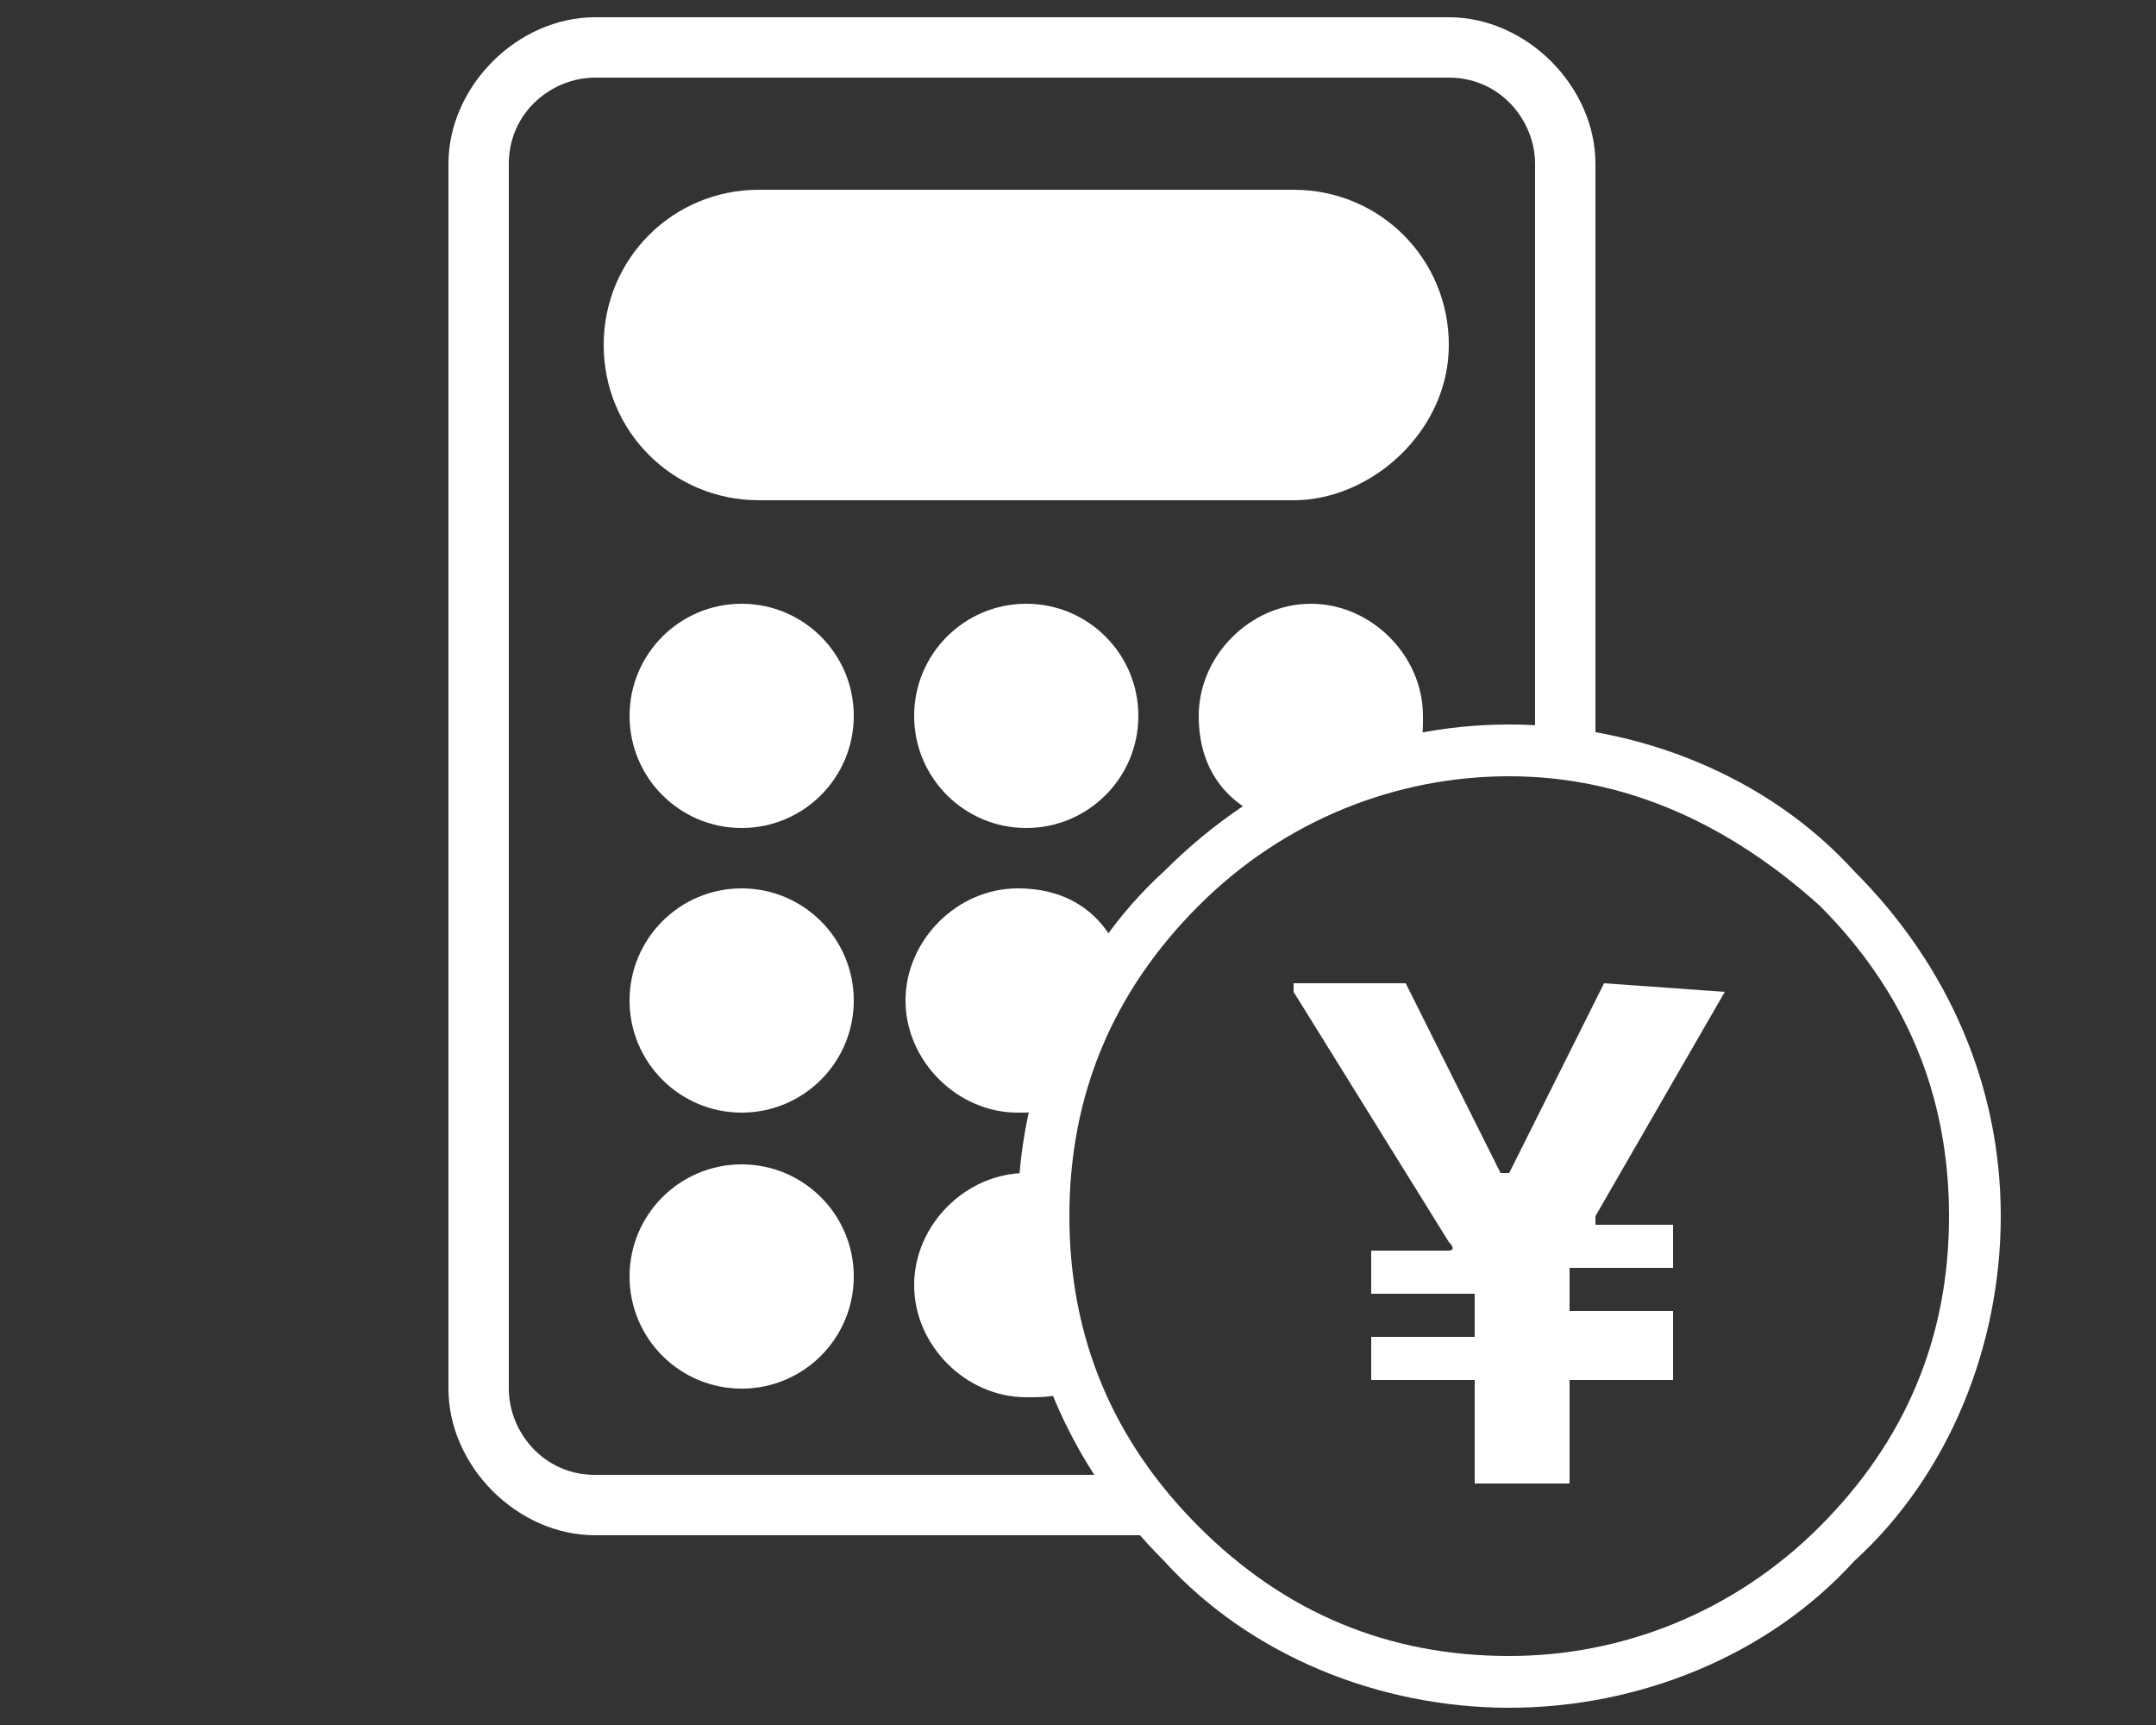
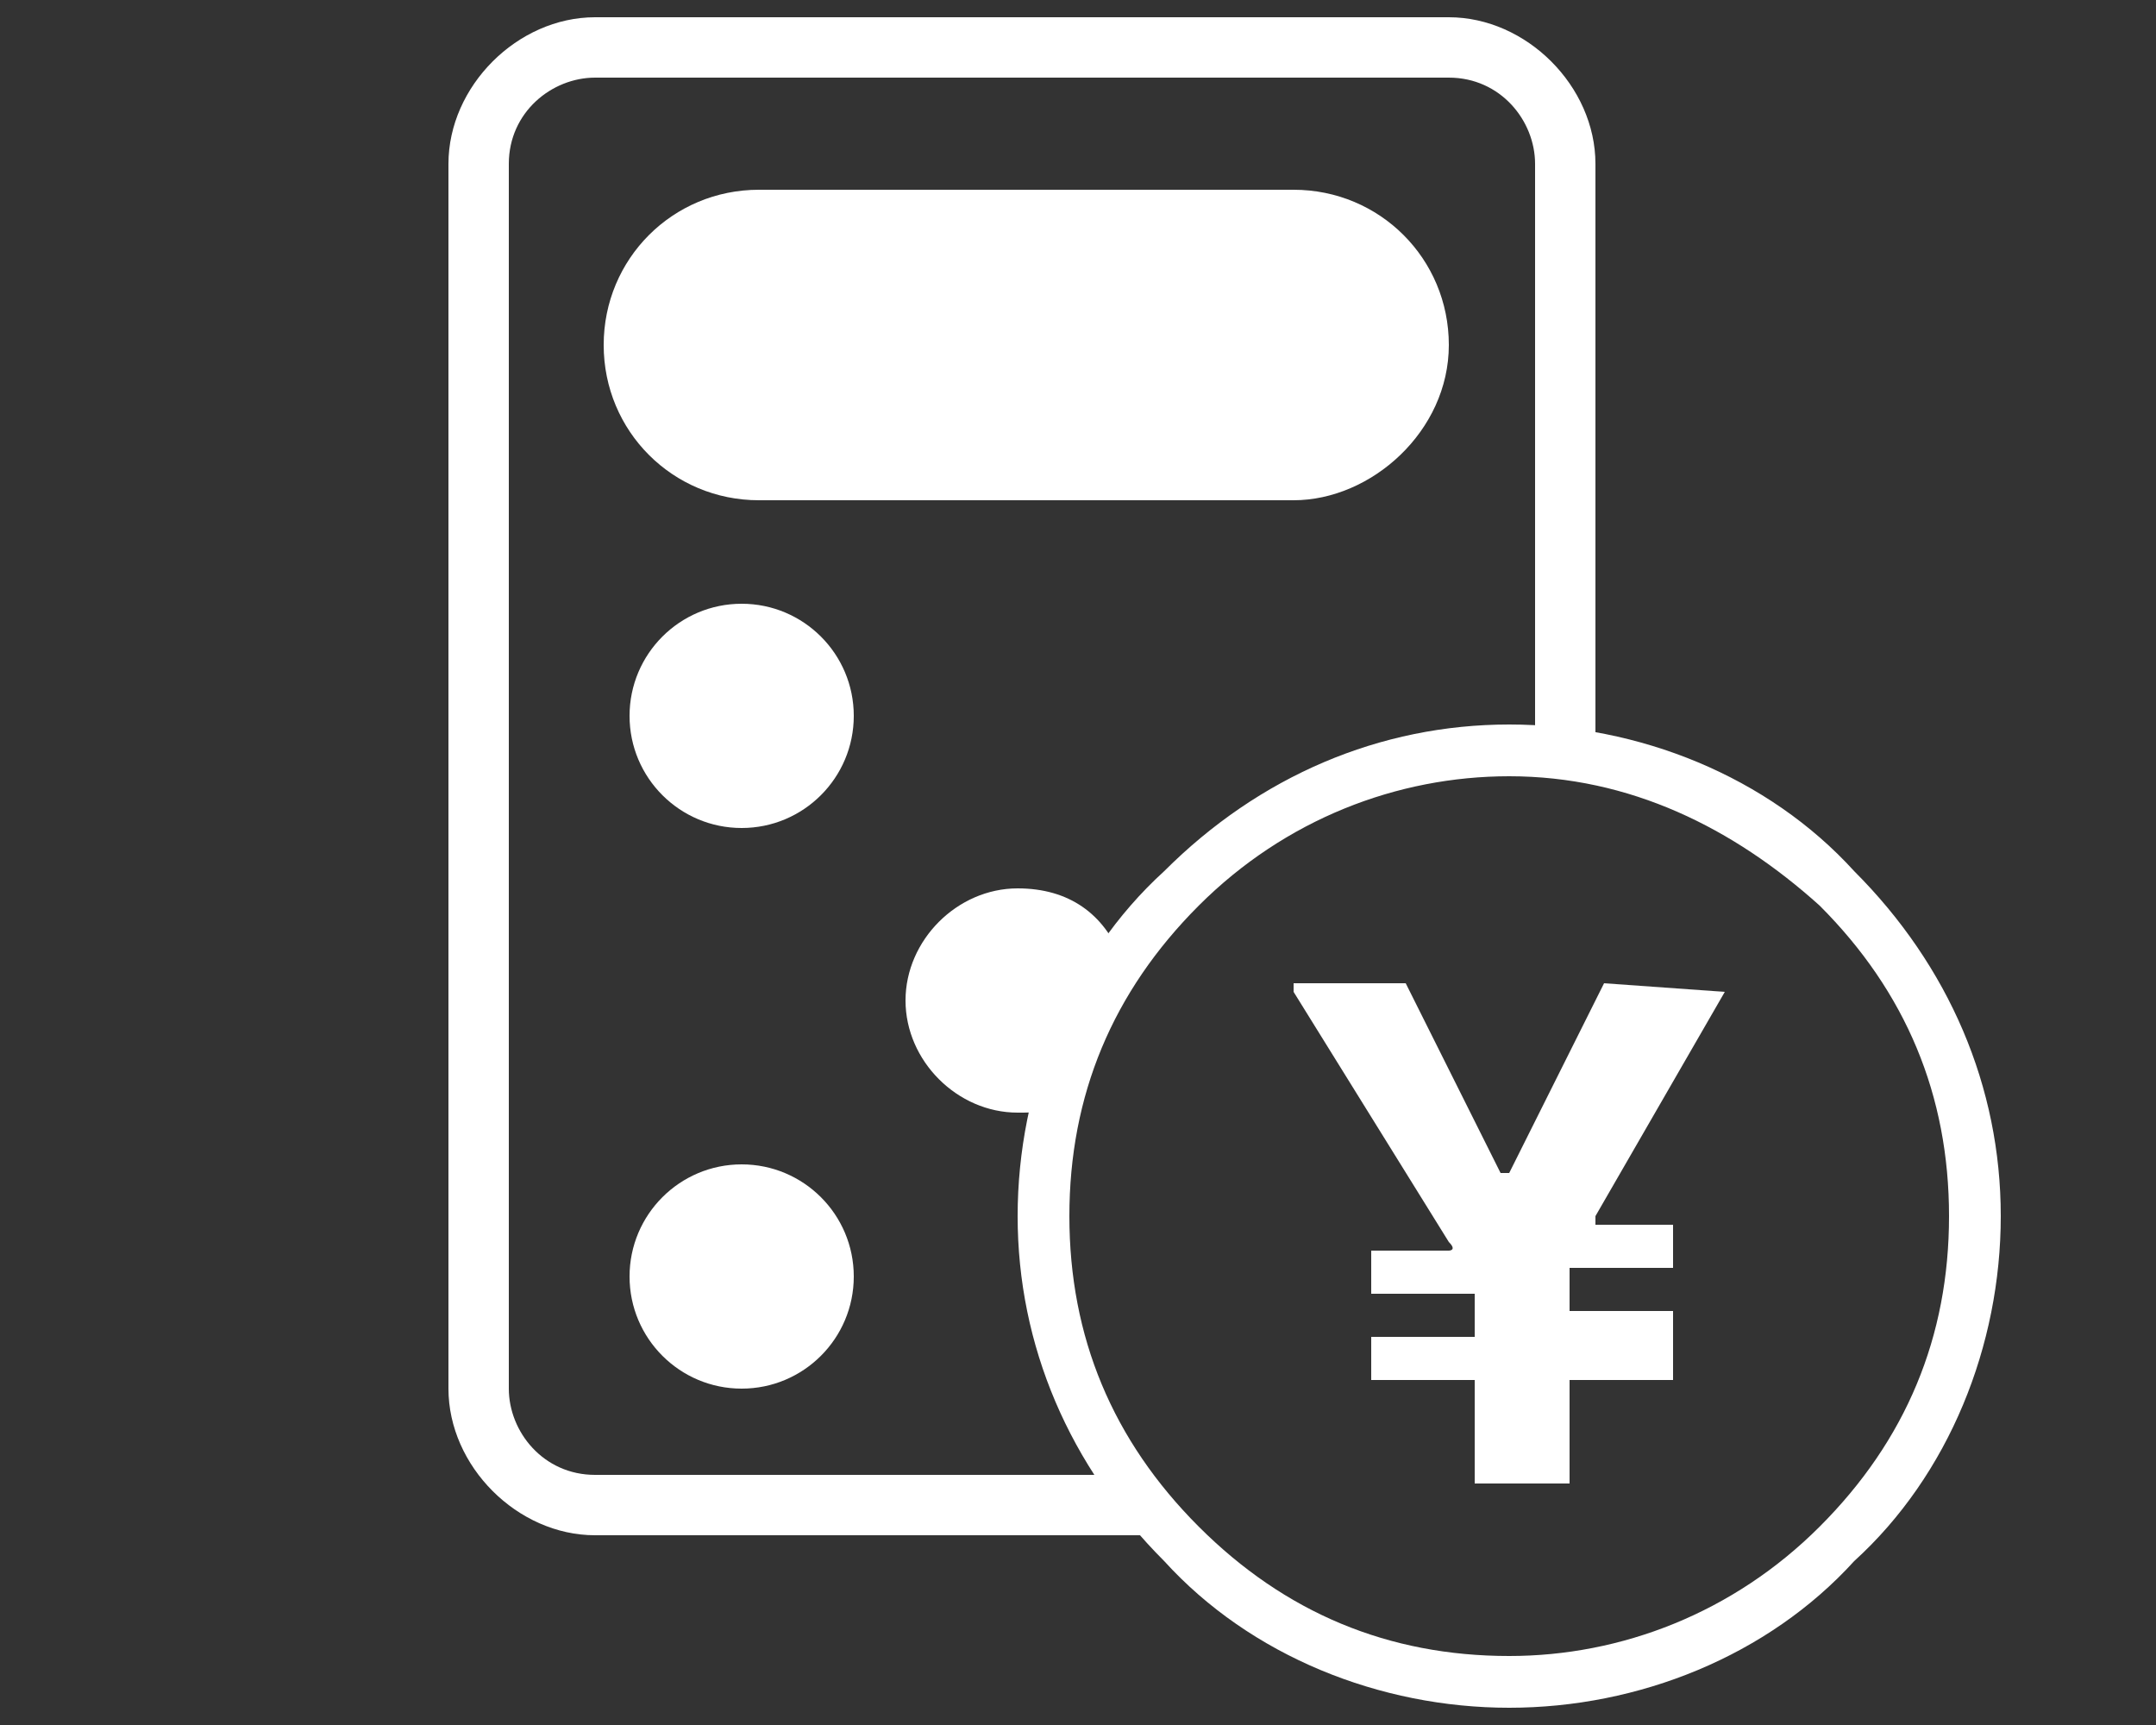
<svg xmlns="http://www.w3.org/2000/svg" version="1.1" id="レイヤー_1" x="0px" y="0px" viewBox="0 0 25 20" style="enable-background:new 0 0 25 20;" xml:space="preserve">
  <rect x="0" y="0" width="25" height="20" fill="#333333" stroke="none" />
  <style type="text/css">
	.st0{fill:#FFFFFF;}
</style>
  <g>
    <path class="st0" d="M15,5.8H8.8C7.8,5.8,7,5,7,4v0c0-1,0.8-1.8,1.8-1.8H15c1,0,1.8,0.8,1.8,1.8v0C16.8,5,15.9,5.8,15,5.8z" />
    <circle class="st0" cx="8.6" cy="8.3" r="1.3" />
-     <circle class="st0" cx="11.9" cy="8.3" r="1.3" />
-     <circle class="st0" cx="8.6" cy="11.6" r="1.3" />
    <circle class="st0" cx="8.6" cy="14.8" r="1.3" />
    <path class="st0" d="M13.1,17.1H6.9c-0.6,0-1-0.5-1-1V1.9c0-0.6,0.5-1,1-1h9.9c0.6,0,1,0.5,1,1v6.8c0.2,0,0.5,0,0.7,0.1V1.9   c0-0.9-0.8-1.7-1.7-1.7H6.9C6,0.2,5.2,1,5.2,1.9v14.2c0,0.9,0.8,1.7,1.7,1.7h6.7C13.4,17.6,13.3,17.4,13.1,17.1z" />
    <path class="st0" d="M17.5,19.8c-1.5,0-3-0.6-4-1.7c-1.1-1.1-1.7-2.5-1.7-4s0.6-3,1.7-4c1.1-1.1,2.5-1.7,4-1.7c1.5,0,3,0.6,4,1.7   c1.1,1.1,1.7,2.5,1.7,4s-0.6,3-1.7,4C20.5,19.2,19,19.8,17.5,19.8z M17.5,9c-1.3,0-2.6,0.5-3.6,1.5c-1,1-1.5,2.2-1.5,3.6   s0.5,2.6,1.5,3.6c1,1,2.2,1.5,3.6,1.5c1.3,0,2.6-0.5,3.6-1.5c1-1,1.5-2.2,1.5-3.6s-0.5-2.6-1.5-3.6C20.1,9.6,18.9,9,17.5,9z" />
    <g>
      <g>
        <g>
          <path class="st0" d="M20,11.5l-1.5,2.6c0,0,0,0.1,0,0.1h0.9c0,0,0,0,0,0v0.5c0,0,0,0,0,0h-1.2c0,0,0,0,0,0v0.5c0,0,0,0,0,0h1.2      c0,0,0,0,0,0V16c0,0,0,0,0,0h-1.2c0,0,0,0,0,0v1.2c0,0,0,0,0,0h-1.1c0,0,0,0,0,0v-1.2c0,0,0,0,0,0h-1.2c0,0,0,0,0,0v-0.5      c0,0,0,0,0,0h1.2c0,0,0,0,0,0v-0.5c0,0,0,0,0,0h-1.2c0,0,0,0,0,0v-0.5c0,0,0,0,0,0h0.9c0,0,0.1,0,0-0.1L15,11.5c0,0,0-0.1,0-0.1      h1.3c0,0,0,0,0,0l1.1,2.2c0,0,0.1,0,0.1,0l1.1-2.2c0,0,0,0,0,0L20,11.5C20,11.5,20,11.5,20,11.5z" />
        </g>
      </g>
    </g>
-     <path class="st0" d="M14.7,9.5c0.5-0.3,1.1-0.5,1.7-0.7c0.1-0.1,0.1-0.3,0.1-0.5c0-0.7-0.6-1.3-1.3-1.3s-1.3,0.6-1.3,1.3   C13.9,8.9,14.2,9.3,14.7,9.5z" />
-     <path class="st0" d="M12.1,14.1c0-0.2,0-0.4,0-0.5c-0.1,0-0.2,0-0.2,0c-0.7,0-1.3,0.6-1.3,1.3s0.6,1.3,1.3,1.3c0.2,0,0.4,0,0.5-0.1   C12.2,15.3,12.1,14.7,12.1,14.1z" />
    <path class="st0" d="M13,11.1c-0.2-0.5-0.6-0.8-1.2-0.8c-0.7,0-1.3,0.6-1.3,1.3s0.6,1.3,1.3,1.3c0.2,0,0.3,0,0.4-0.1   C12.5,12.1,12.7,11.6,13,11.1z" />
  </g>
</svg>